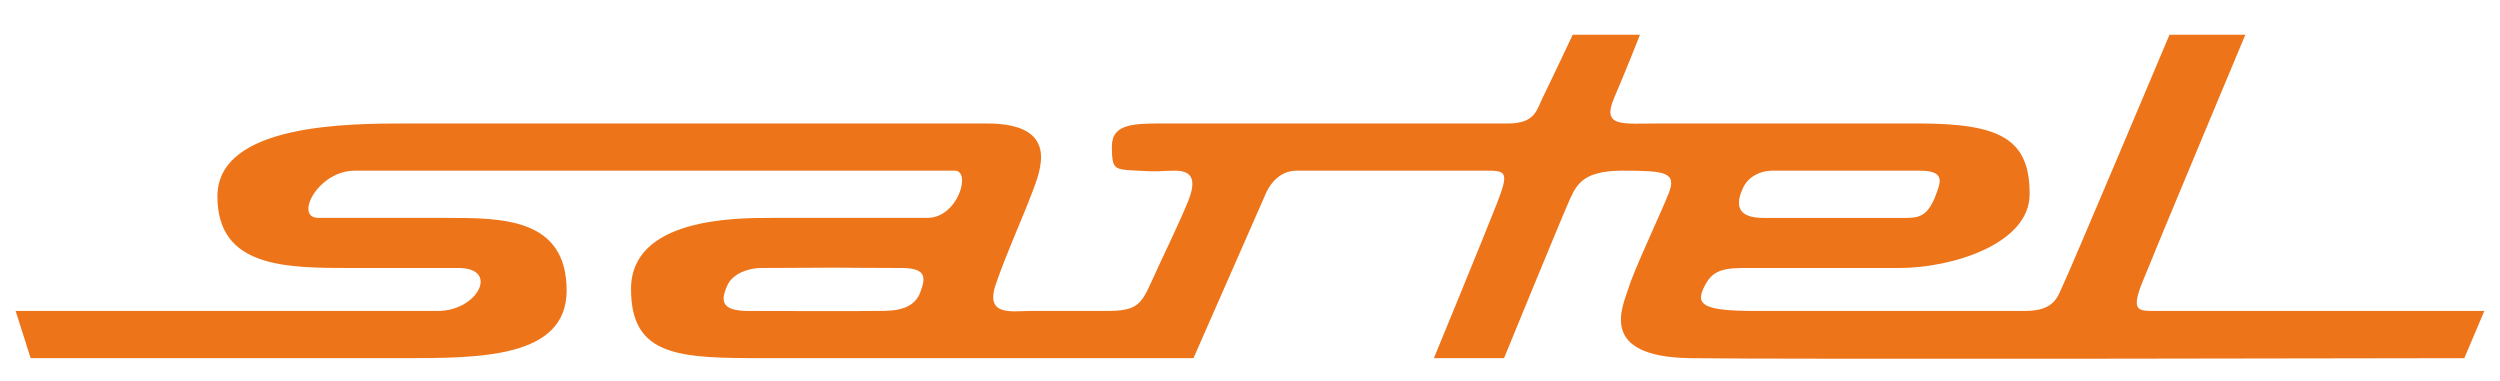
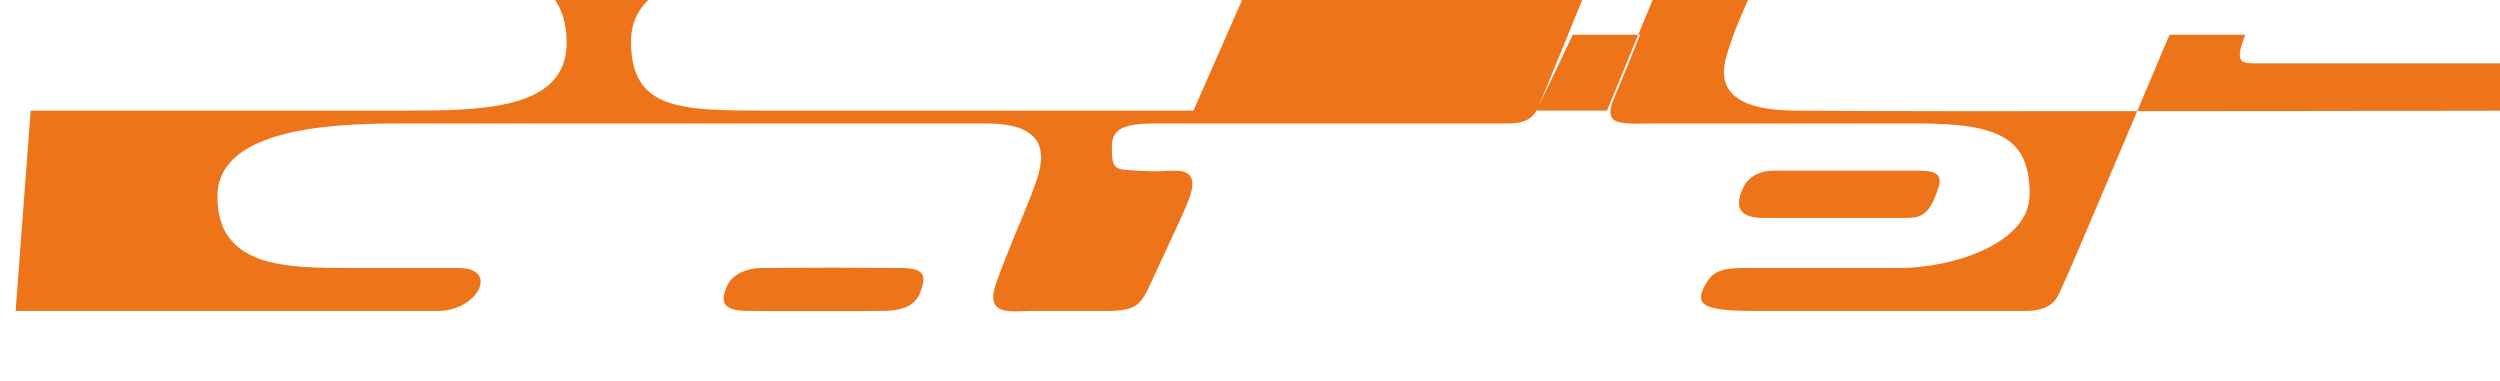
<svg xmlns="http://www.w3.org/2000/svg" version="1.1" id="Livello_1" x="0px" y="0px" width="308px" height="47px" viewBox="0 0 308 47" enable-background="new 0 0 308 47" xml:space="preserve">
-   <path fill-rule="evenodd" clip-rule="evenodd" fill="#EE741A" d="M102.868,32.975c-2.381,0-7.711,0.044-9.168,0.044  c-1.411,0-3.396,0.659-4.056,2.071c-0.926,1.984-0.793,3.219,2.557,3.219s13.841,0.044,15.384,0  c1.543-0.045,4.804,0.308,5.774-2.248c0.648-1.709,0.926-3.042-2.248-3.042C107.937,33.019,102.868,32.975,102.868,32.975z   M227.965,21.029h-9.652c-1.411,0-2.912,0.704-3.571,2.115c-0.926,1.984-0.837,3.702,2.513,3.702h17.544  c1.544,0,2.688-0.176,3.658-2.732c0.647-1.708,1.234-3.085-1.938-3.085H227.965z M1.926,38.309H53.94c4.937,0,7.625-5.29,2.556-5.29  H43.36c-8.11,0-16.574,0-16.574-8.816c0-8.992,16.221-8.992,23.362-8.992h71.409c9.168,0,6.612,5.819,5.554,8.64  c-1.058,2.821-2.998,7.053-4.408,11.107c-1.41,4.057,1.939,3.352,4.232,3.352h9.344c3.527,0,4.232-0.602,5.467-3.352  c1.543-3.438,3.35-7.051,4.584-10.049s0.354-3.879-1.586-3.879s-1.764,0.175-4.585,0c-2.821-0.177-3.175,0-3.175-2.998  c0-2.821,2.734-2.821,6.525-2.821h42.315c3.35,0,3.526-1.763,4.231-3.173c0.706-1.411,3.703-7.758,3.703-7.758h8.287  c0,0-1.587,4.055-3.174,7.758s0.97,3.173,5.643,3.173h31.737c10.138,0,13.847,1.851,13.796,8.772  c-0.044,6.039-9.477,9.036-16.088,9.036h-19.22c-2.997,0-4.011,0.617-4.893,2.557c-0.881,1.939,0,2.733,6.304,2.733h33.324  c3.834,0,4.055-1.939,4.761-3.352c0.705-1.41,13.048-30.678,13.048-30.678h9.344c0,0-10.932,26.094-12.694,30.502  c-1.499,3.747-0.396,3.527,1.939,3.527h40.2l-2.469,5.818c0,0-83.927,0.176-95.388,0c-11.461-0.177-8.287-6.349-7.581-8.641  c0.705-2.291,3.879-8.991,4.937-11.637c1.058-2.645-0.441-2.82-5.643-2.82c-4.761,0-5.642,1.586-6.523,3.525  c-0.882,1.94-8.11,19.572-8.11,19.572h-8.64c0,0,6.071-14.732,7.757-19.043c1.588-4.055,1.109-4.055-1.542-4.055H159.73  c-2.82,0-3.879,3.041-3.879,3.041l-8.815,20.057H94.14c-10.402,0-16.398-0.133-16.398-8.508c0-8.772,12.872-8.772,17.279-8.772  h19.219c3.792,0,5.458-5.817,3.394-5.817h-9.874H43.713c-4.584,0-7.494,5.817-4.496,5.817h6.436h9.345  c6.876,0,14.811,0,14.811,8.948c0,8.332-10.711,8.332-20.101,8.332H3.776L1.926,38.309z" />
+   <path fill-rule="evenodd" clip-rule="evenodd" fill="#EE741A" d="M102.868,32.975c-2.381,0-7.711,0.044-9.168,0.044  c-1.411,0-3.396,0.659-4.056,2.071c-0.926,1.984-0.793,3.219,2.557,3.219s13.841,0.044,15.384,0  c1.543-0.045,4.804,0.308,5.774-2.248c0.648-1.709,0.926-3.042-2.248-3.042C107.937,33.019,102.868,32.975,102.868,32.975z   M227.965,21.029h-9.652c-1.411,0-2.912,0.704-3.571,2.115c-0.926,1.984-0.837,3.702,2.513,3.702h17.544  c1.544,0,2.688-0.176,3.658-2.732c0.647-1.708,1.234-3.085-1.938-3.085H227.965z M1.926,38.309H53.94c4.937,0,7.625-5.29,2.556-5.29  H43.36c-8.11,0-16.574,0-16.574-8.816c0-8.992,16.221-8.992,23.362-8.992h71.409c9.168,0,6.612,5.819,5.554,8.64  c-1.058,2.821-2.998,7.053-4.408,11.107c-1.41,4.057,1.939,3.352,4.232,3.352h9.344c3.527,0,4.232-0.602,5.467-3.352  c1.543-3.438,3.35-7.051,4.584-10.049s0.354-3.879-1.586-3.879s-1.764,0.175-4.585,0c-2.821-0.177-3.175,0-3.175-2.998  c0-2.821,2.734-2.821,6.525-2.821h42.315c3.35,0,3.526-1.763,4.231-3.173c0.706-1.411,3.703-7.758,3.703-7.758h8.287  c0,0-1.587,4.055-3.174,7.758s0.97,3.173,5.643,3.173h31.737c10.138,0,13.847,1.851,13.796,8.772  c-0.044,6.039-9.477,9.036-16.088,9.036h-19.22c-2.997,0-4.011,0.617-4.893,2.557c-0.881,1.939,0,2.733,6.304,2.733h33.324  c3.834,0,4.055-1.939,4.761-3.352c0.705-1.41,13.048-30.678,13.048-30.678h9.344c-1.499,3.747-0.396,3.527,1.939,3.527h40.2l-2.469,5.818c0,0-83.927,0.176-95.388,0c-11.461-0.177-8.287-6.349-7.581-8.641  c0.705-2.291,3.879-8.991,4.937-11.637c1.058-2.645-0.441-2.82-5.643-2.82c-4.761,0-5.642,1.586-6.523,3.525  c-0.882,1.94-8.11,19.572-8.11,19.572h-8.64c0,0,6.071-14.732,7.757-19.043c1.588-4.055,1.109-4.055-1.542-4.055H159.73  c-2.82,0-3.879,3.041-3.879,3.041l-8.815,20.057H94.14c-10.402,0-16.398-0.133-16.398-8.508c0-8.772,12.872-8.772,17.279-8.772  h19.219c3.792,0,5.458-5.817,3.394-5.817h-9.874H43.713c-4.584,0-7.494,5.817-4.496,5.817h6.436h9.345  c6.876,0,14.811,0,14.811,8.948c0,8.332-10.711,8.332-20.101,8.332H3.776L1.926,38.309z" />
</svg>